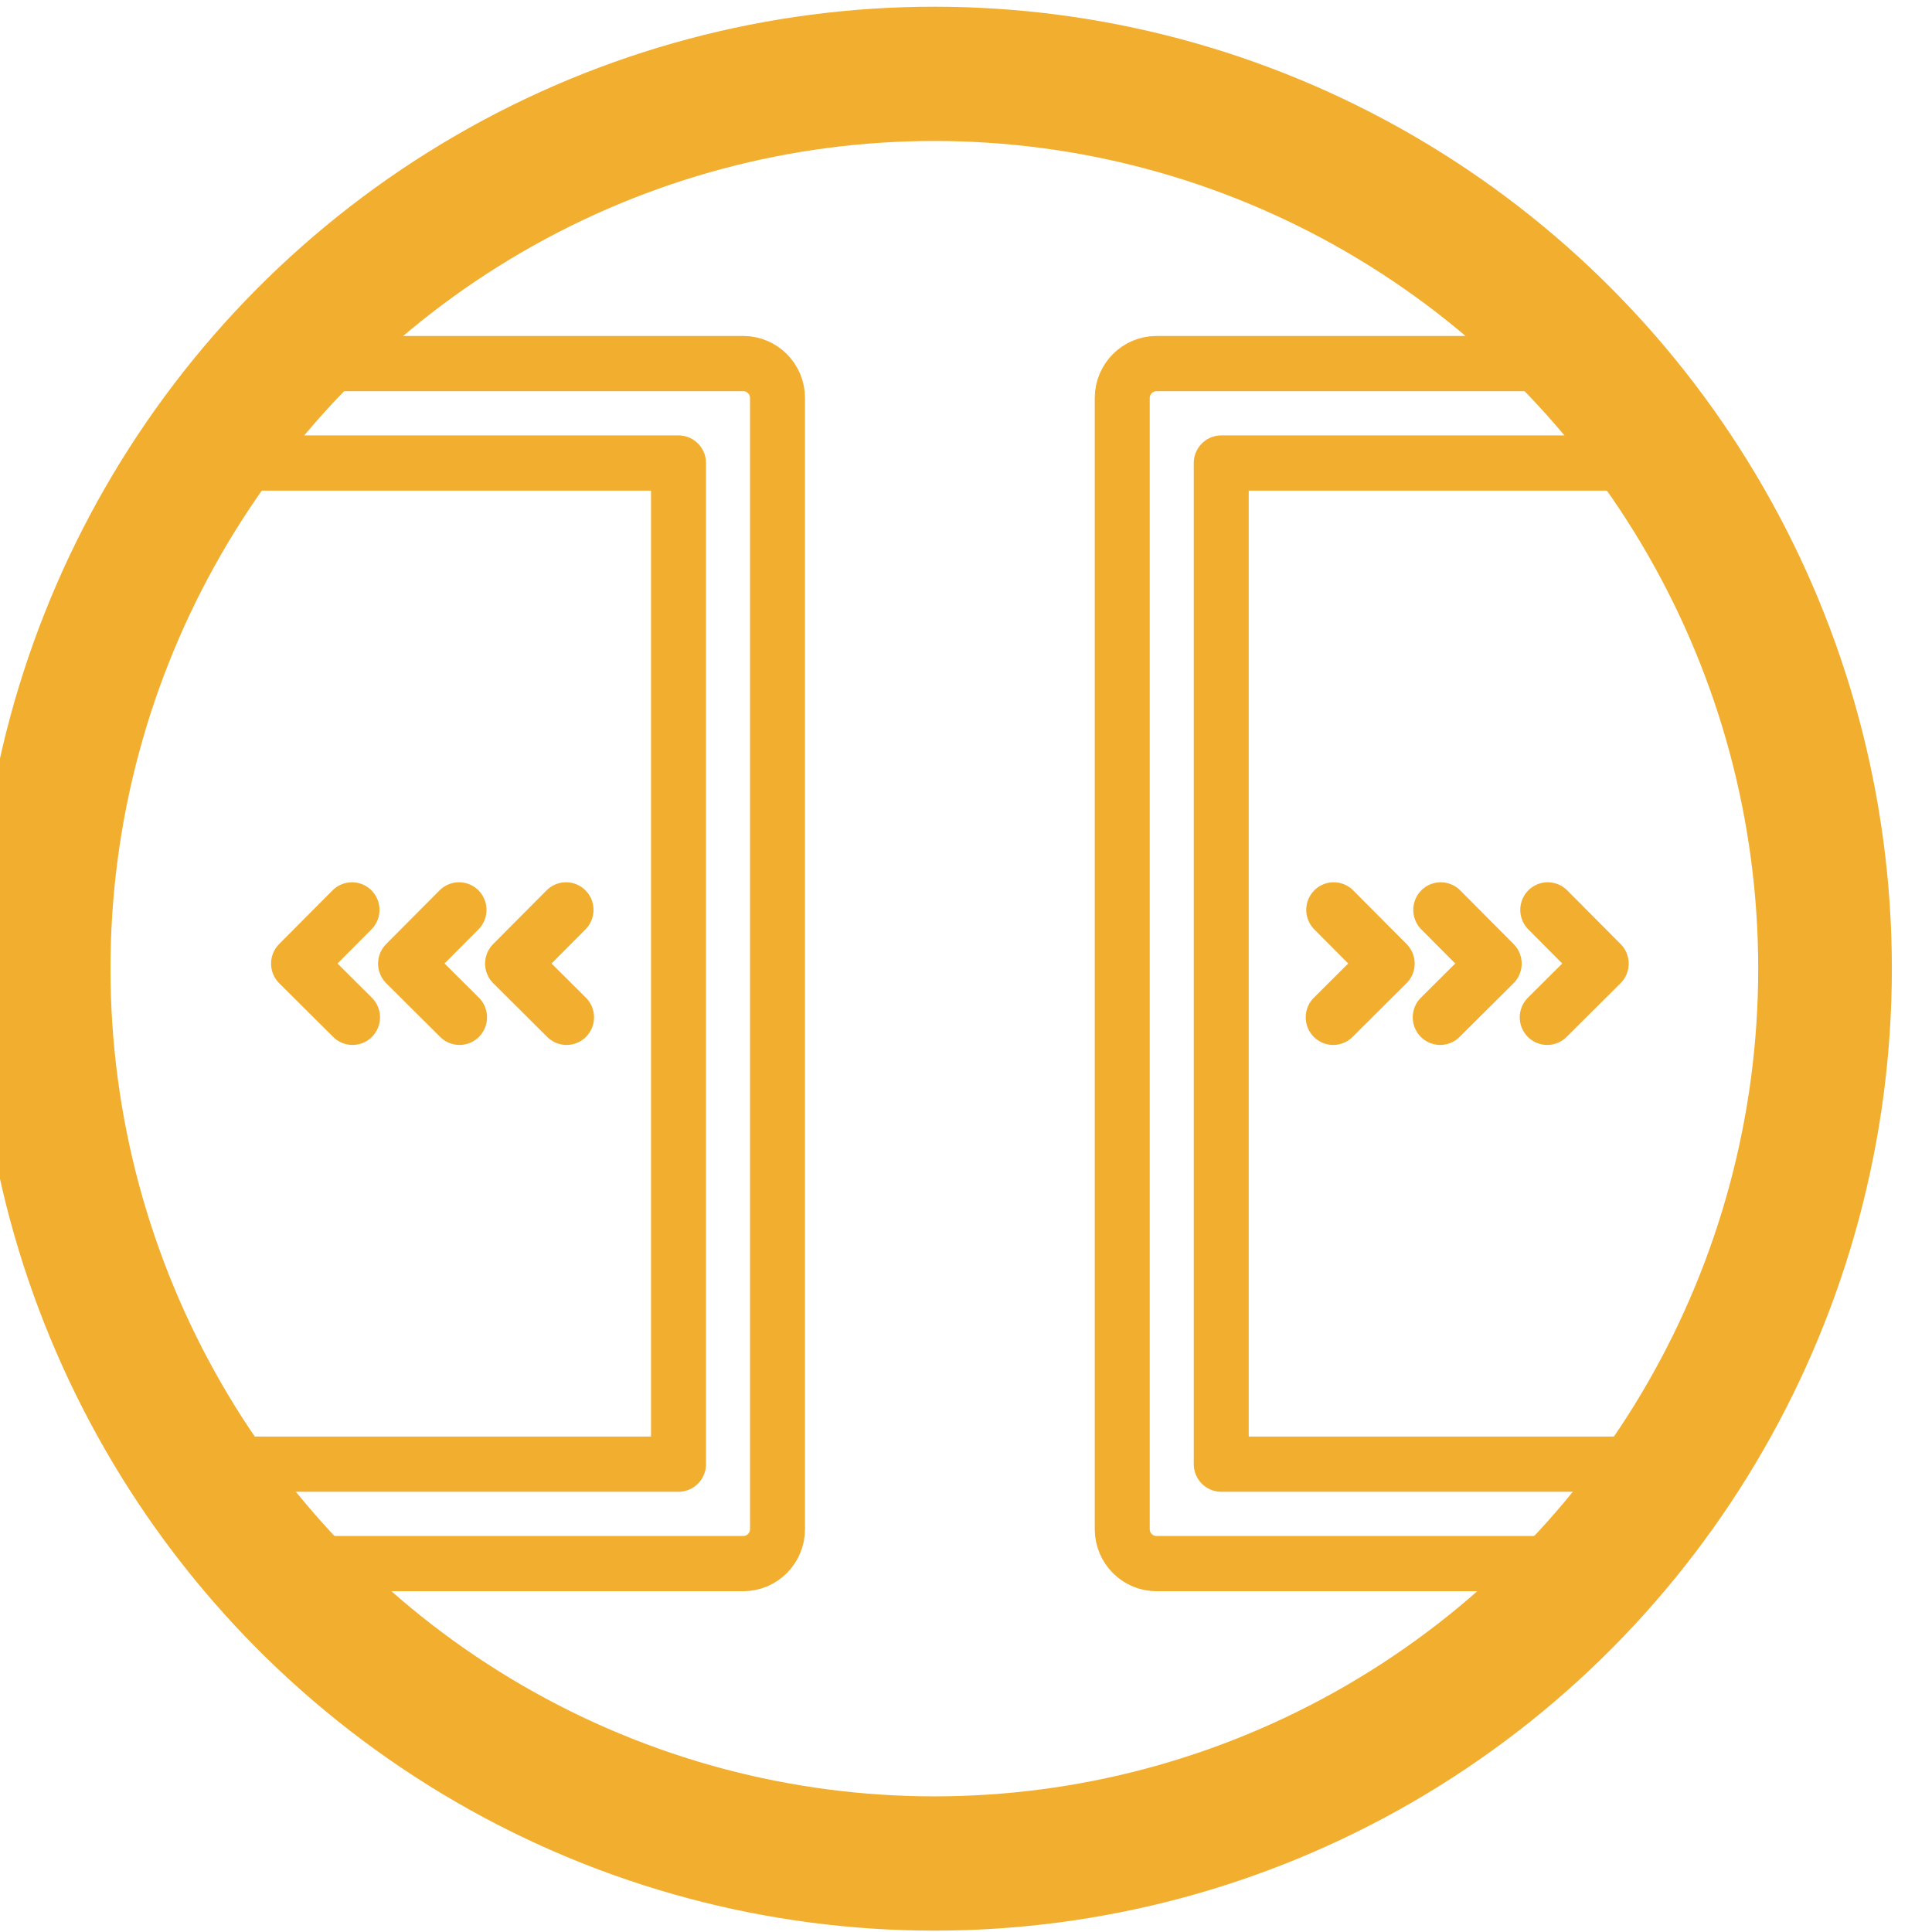
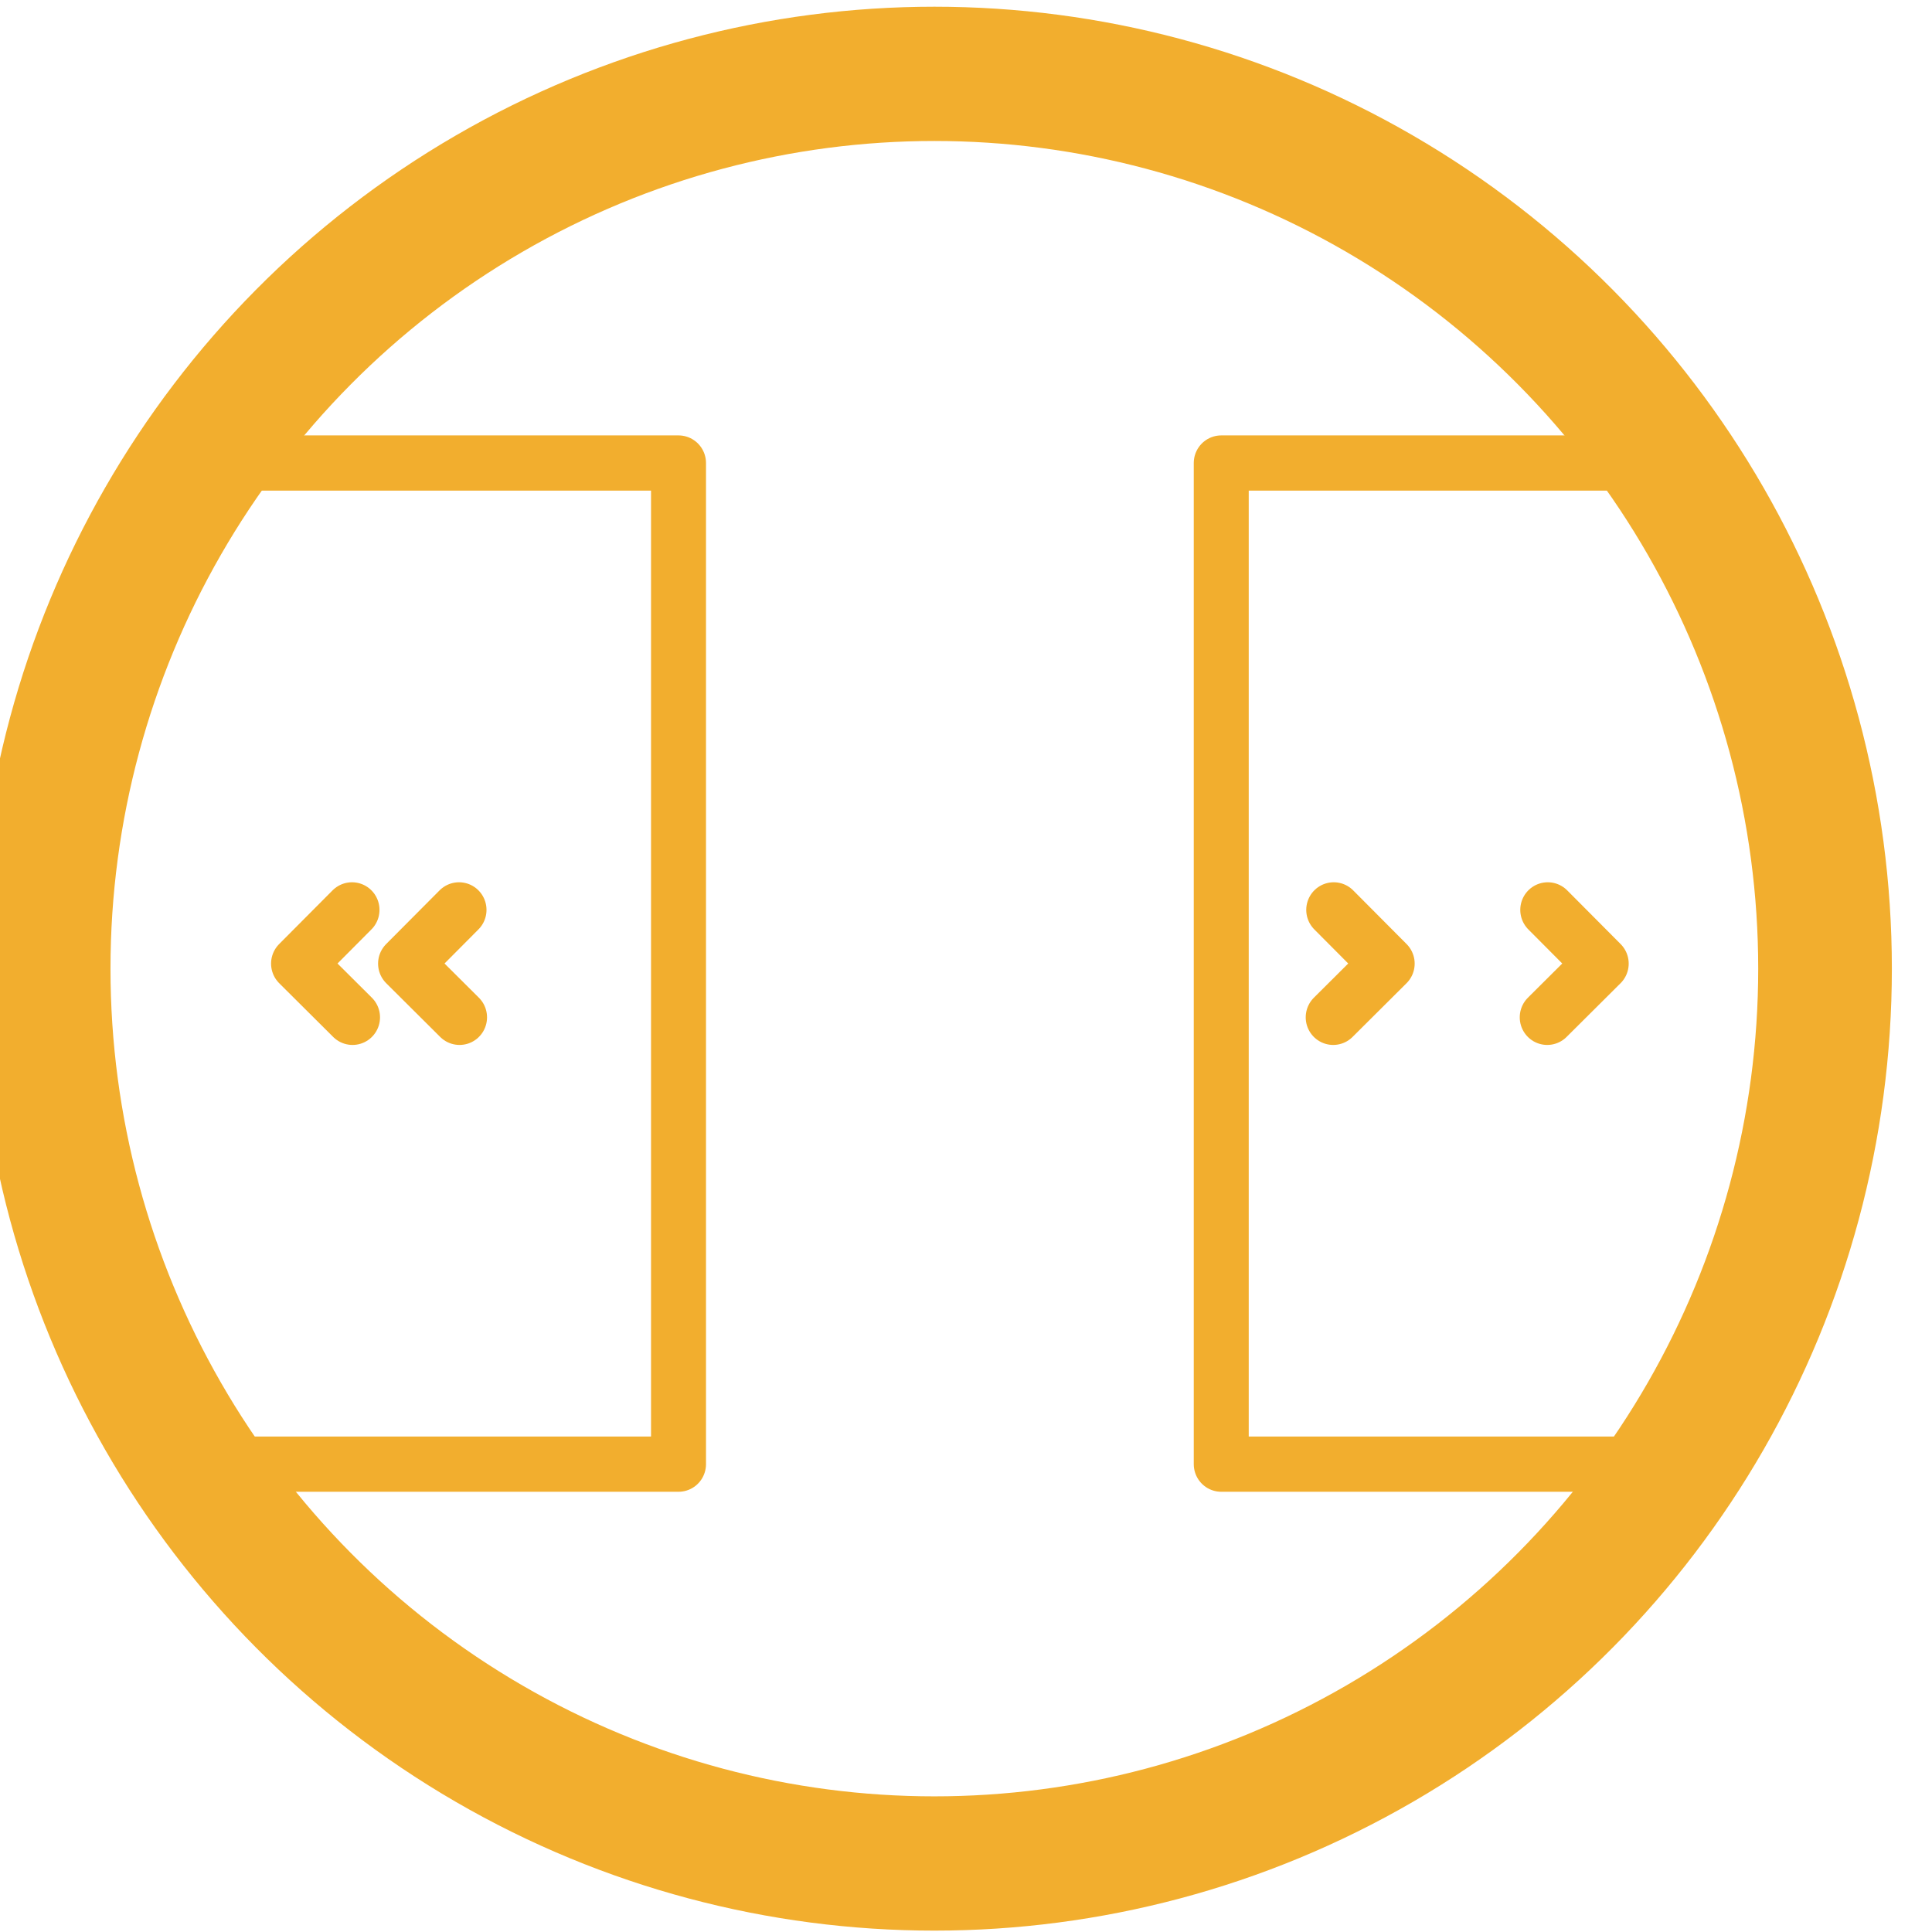
<svg xmlns="http://www.w3.org/2000/svg" width="100%" height="100%" viewBox="0 0 80 80" version="1.1" xml:space="preserve" style="fill-rule:evenodd;clip-rule:evenodd;stroke-linecap:round;stroke-linejoin:round;stroke-miterlimit:1.5;">
  <g transform="matrix(1,0,0,1,-136.274,-3.113)">
    <g transform="matrix(1,0,0,1,-0.97,0)">
      <g transform="matrix(0.381,0,0,0.106,-323.484,-89.894)">
        <g transform="matrix(0.581,0,0,2.098,-982.15,0)">
          <circle cx="3946.57" cy="598.582" r="166.612" style="fill:none;stroke:rgb(242,174,46);stroke-width:25px;" />
        </g>
        <g transform="matrix(0.955,0,0,0.955,-459.4,40.888)">
          <g transform="matrix(0.751,0,0,2.712,-526.551,-350.5)">
-             <path d="M3068.71,688.069L3140.38,688.069C3143.24,688.069 3145.57,685.741 3145.57,682.873L3145.57,512.266C3145.57,509.398 3143.24,507.07 3140.38,507.07L3070.45,507.07" style="fill:none;stroke:rgb(242,174,46);stroke-width:8.33px;" />
-           </g>
+             </g>
          <g transform="matrix(0.751,0,0,2.712,-530.308,-336.942)">
            <path d="M3062.81,668.069L3135.57,668.069L3135.57,517.07L3064.15,517.07" style="fill:none;stroke:rgb(242,174,46);stroke-width:8.33px;stroke-linejoin:miter;" />
          </g>
          <g transform="matrix(0.751,0,0,2.712,-524.897,-386.031)">
-             <path d="M3111.32,602.57L3103.22,610.673L3111.4,618.776" style="fill:none;stroke:rgb(242,174,46);stroke-width:8.33px;" />
-           </g>
+             </g>
          <g transform="matrix(0.751,0,0,2.712,-537.076,-386.031)">
            <path d="M3111.32,602.57L3103.22,610.673L3111.4,618.776" style="fill:none;stroke:rgb(242,174,46);stroke-width:8.33px;" />
          </g>
          <g transform="matrix(0.751,0,0,2.712,-549.254,-386.031)">
            <path d="M3111.32,602.57L3103.22,610.673L3111.4,618.776" style="fill:none;stroke:rgb(242,174,46);stroke-width:8.33px;" />
          </g>
        </g>
        <g transform="matrix(-0.955,0,0,0.955,3084.39,40.888)">
          <g transform="matrix(0.751,0,0,2.712,-526.551,-350.5)">
-             <path d="M3068.71,688.069L3140.38,688.069C3143.24,688.069 3145.57,685.741 3145.57,682.873L3145.57,512.266C3145.57,509.398 3143.24,507.07 3140.38,507.07L3070.45,507.07" style="fill:none;stroke:rgb(242,174,46);stroke-width:8.33px;" />
-           </g>
+             </g>
          <g transform="matrix(0.751,0,0,2.712,-530.308,-336.942)">
            <path d="M3062.81,668.069L3135.57,668.069L3135.57,517.07L3064.15,517.07" style="fill:none;stroke:rgb(242,174,46);stroke-width:8.33px;stroke-linejoin:miter;" />
          </g>
          <g transform="matrix(0.751,0,0,2.712,-524.897,-386.031)">
            <path d="M3111.32,602.57L3103.22,610.673L3111.4,618.776" style="fill:none;stroke:rgb(242,174,46);stroke-width:8.33px;" />
          </g>
          <g transform="matrix(0.751,0,0,2.712,-537.076,-386.031)">
-             <path d="M3111.32,602.57L3103.22,610.673L3111.4,618.776" style="fill:none;stroke:rgb(242,174,46);stroke-width:8.33px;" />
-           </g>
+             </g>
          <g transform="matrix(0.751,0,0,2.712,-549.254,-386.031)">
            <path d="M3111.32,602.57L3103.22,610.673L3111.4,618.776" style="fill:none;stroke:rgb(242,174,46);stroke-width:8.33px;" />
          </g>
        </g>
      </g>
    </g>
  </g>
</svg>